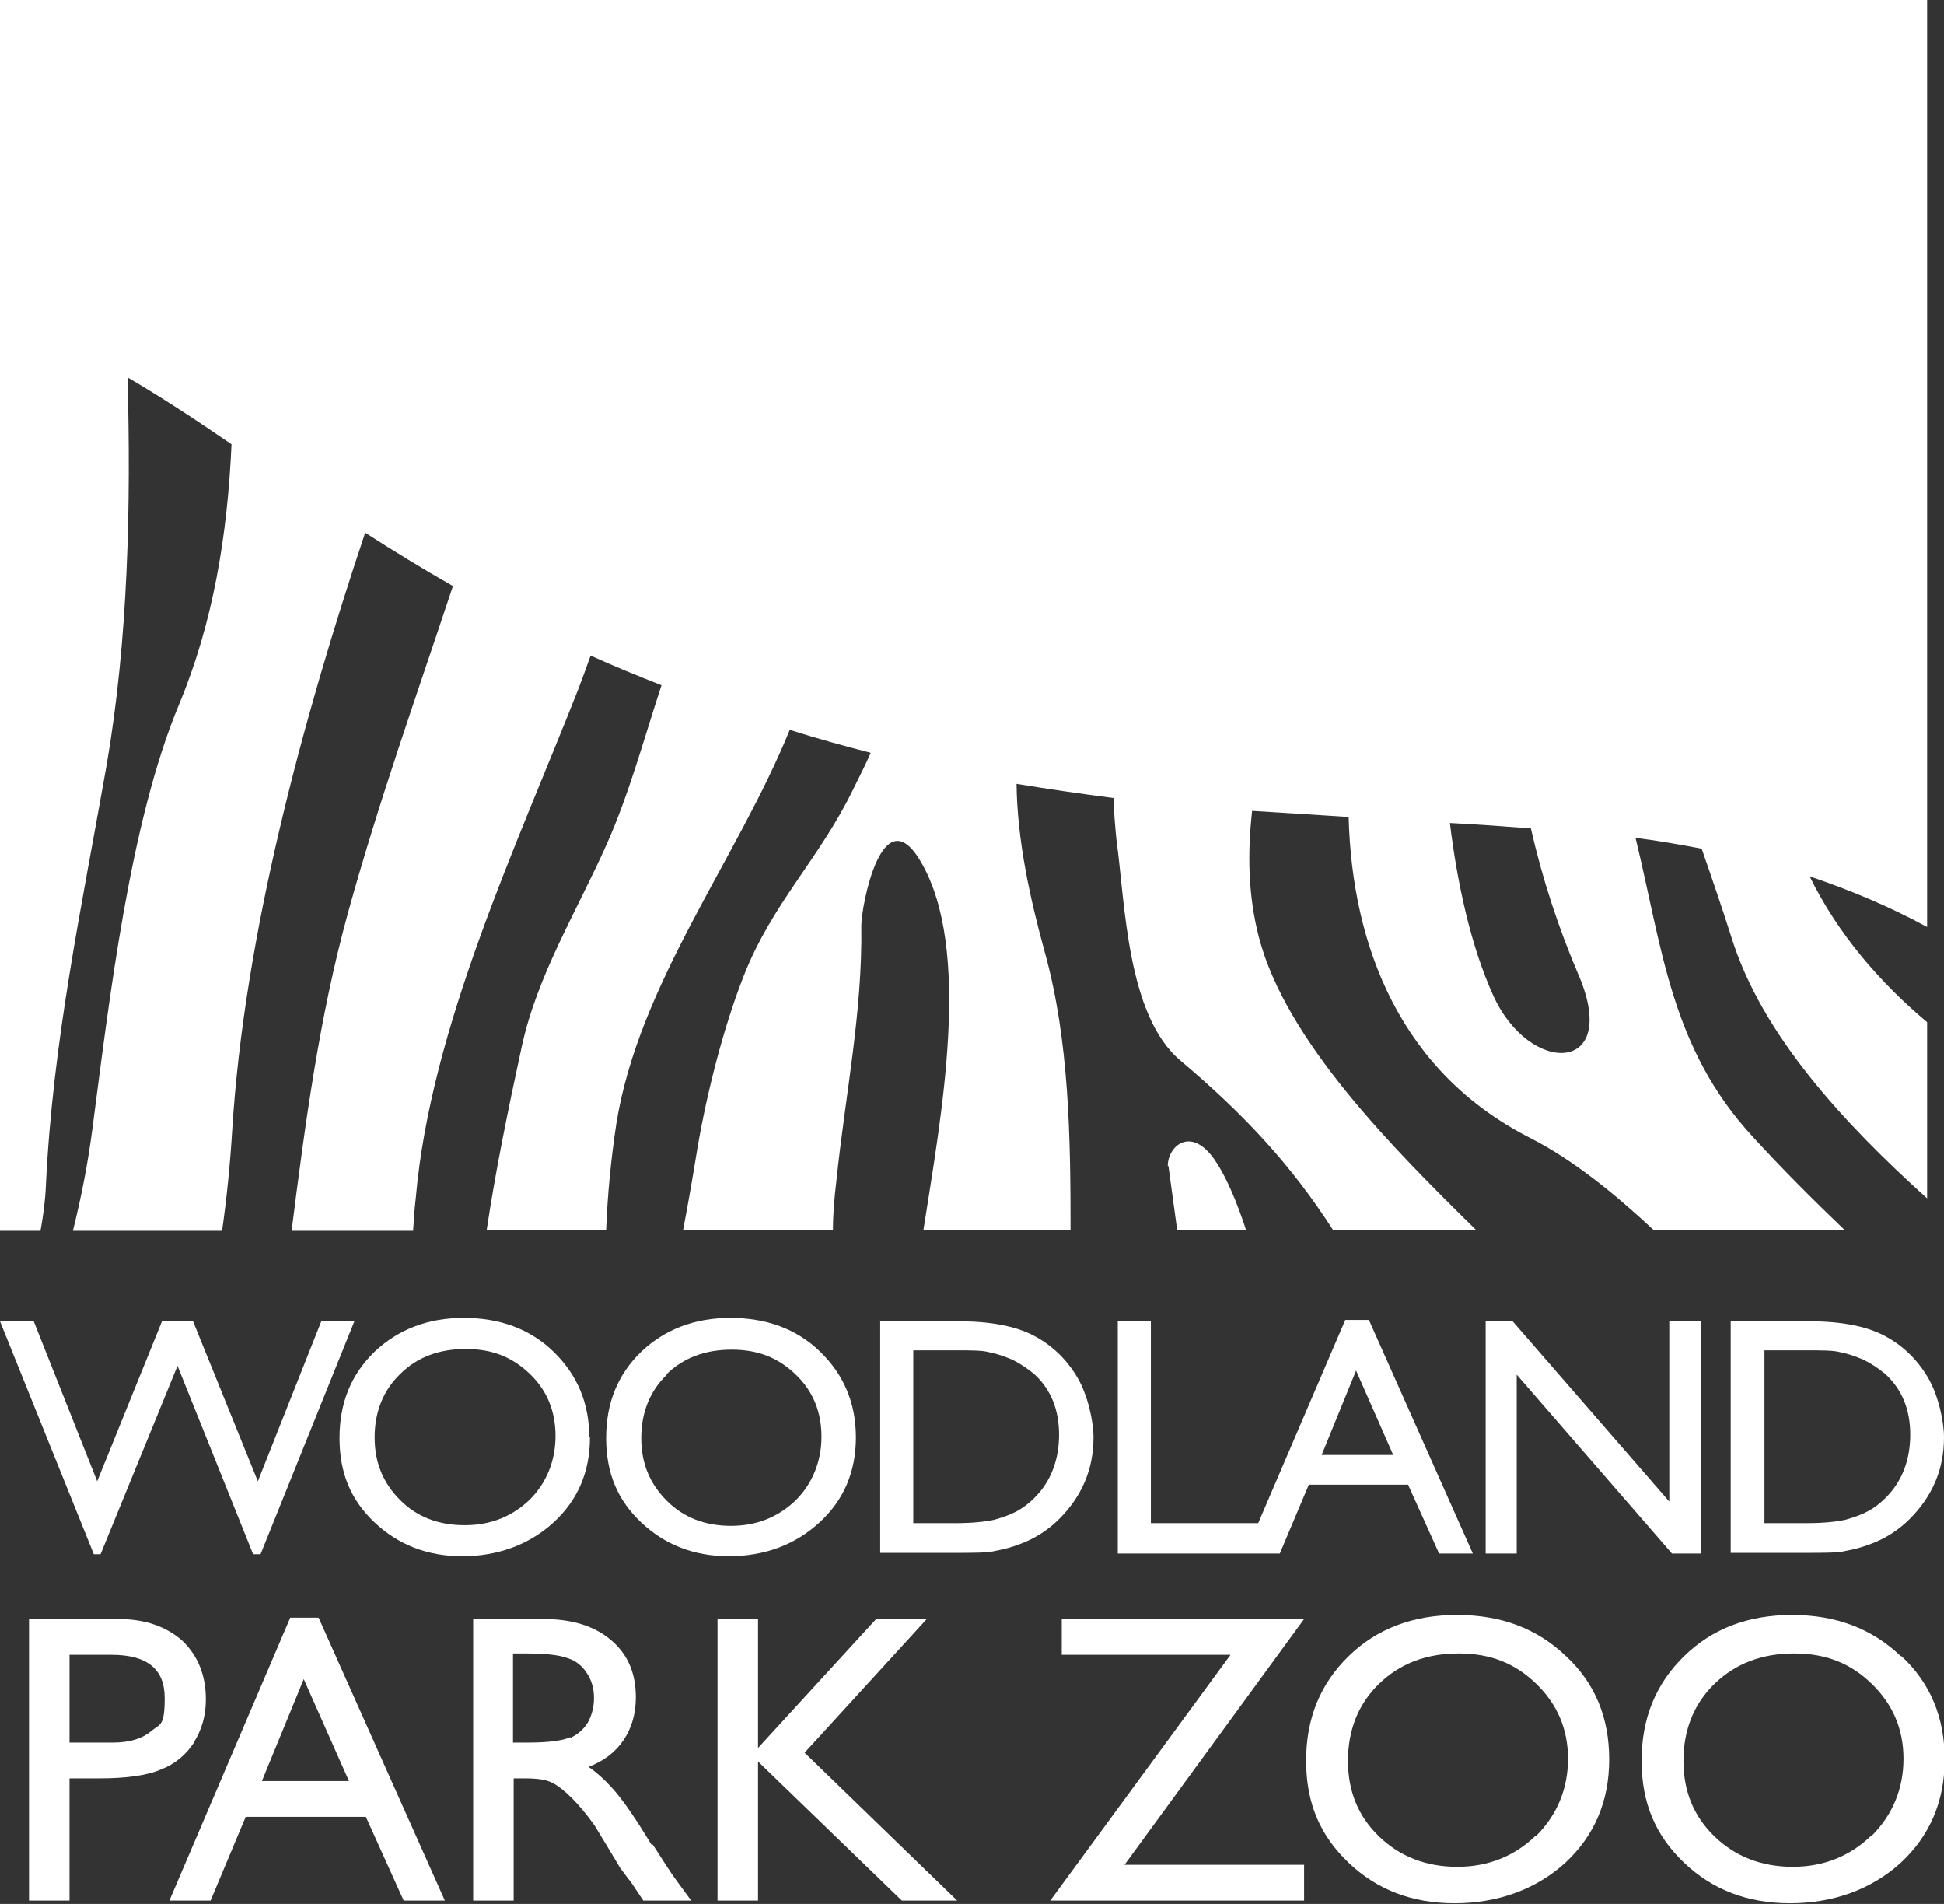
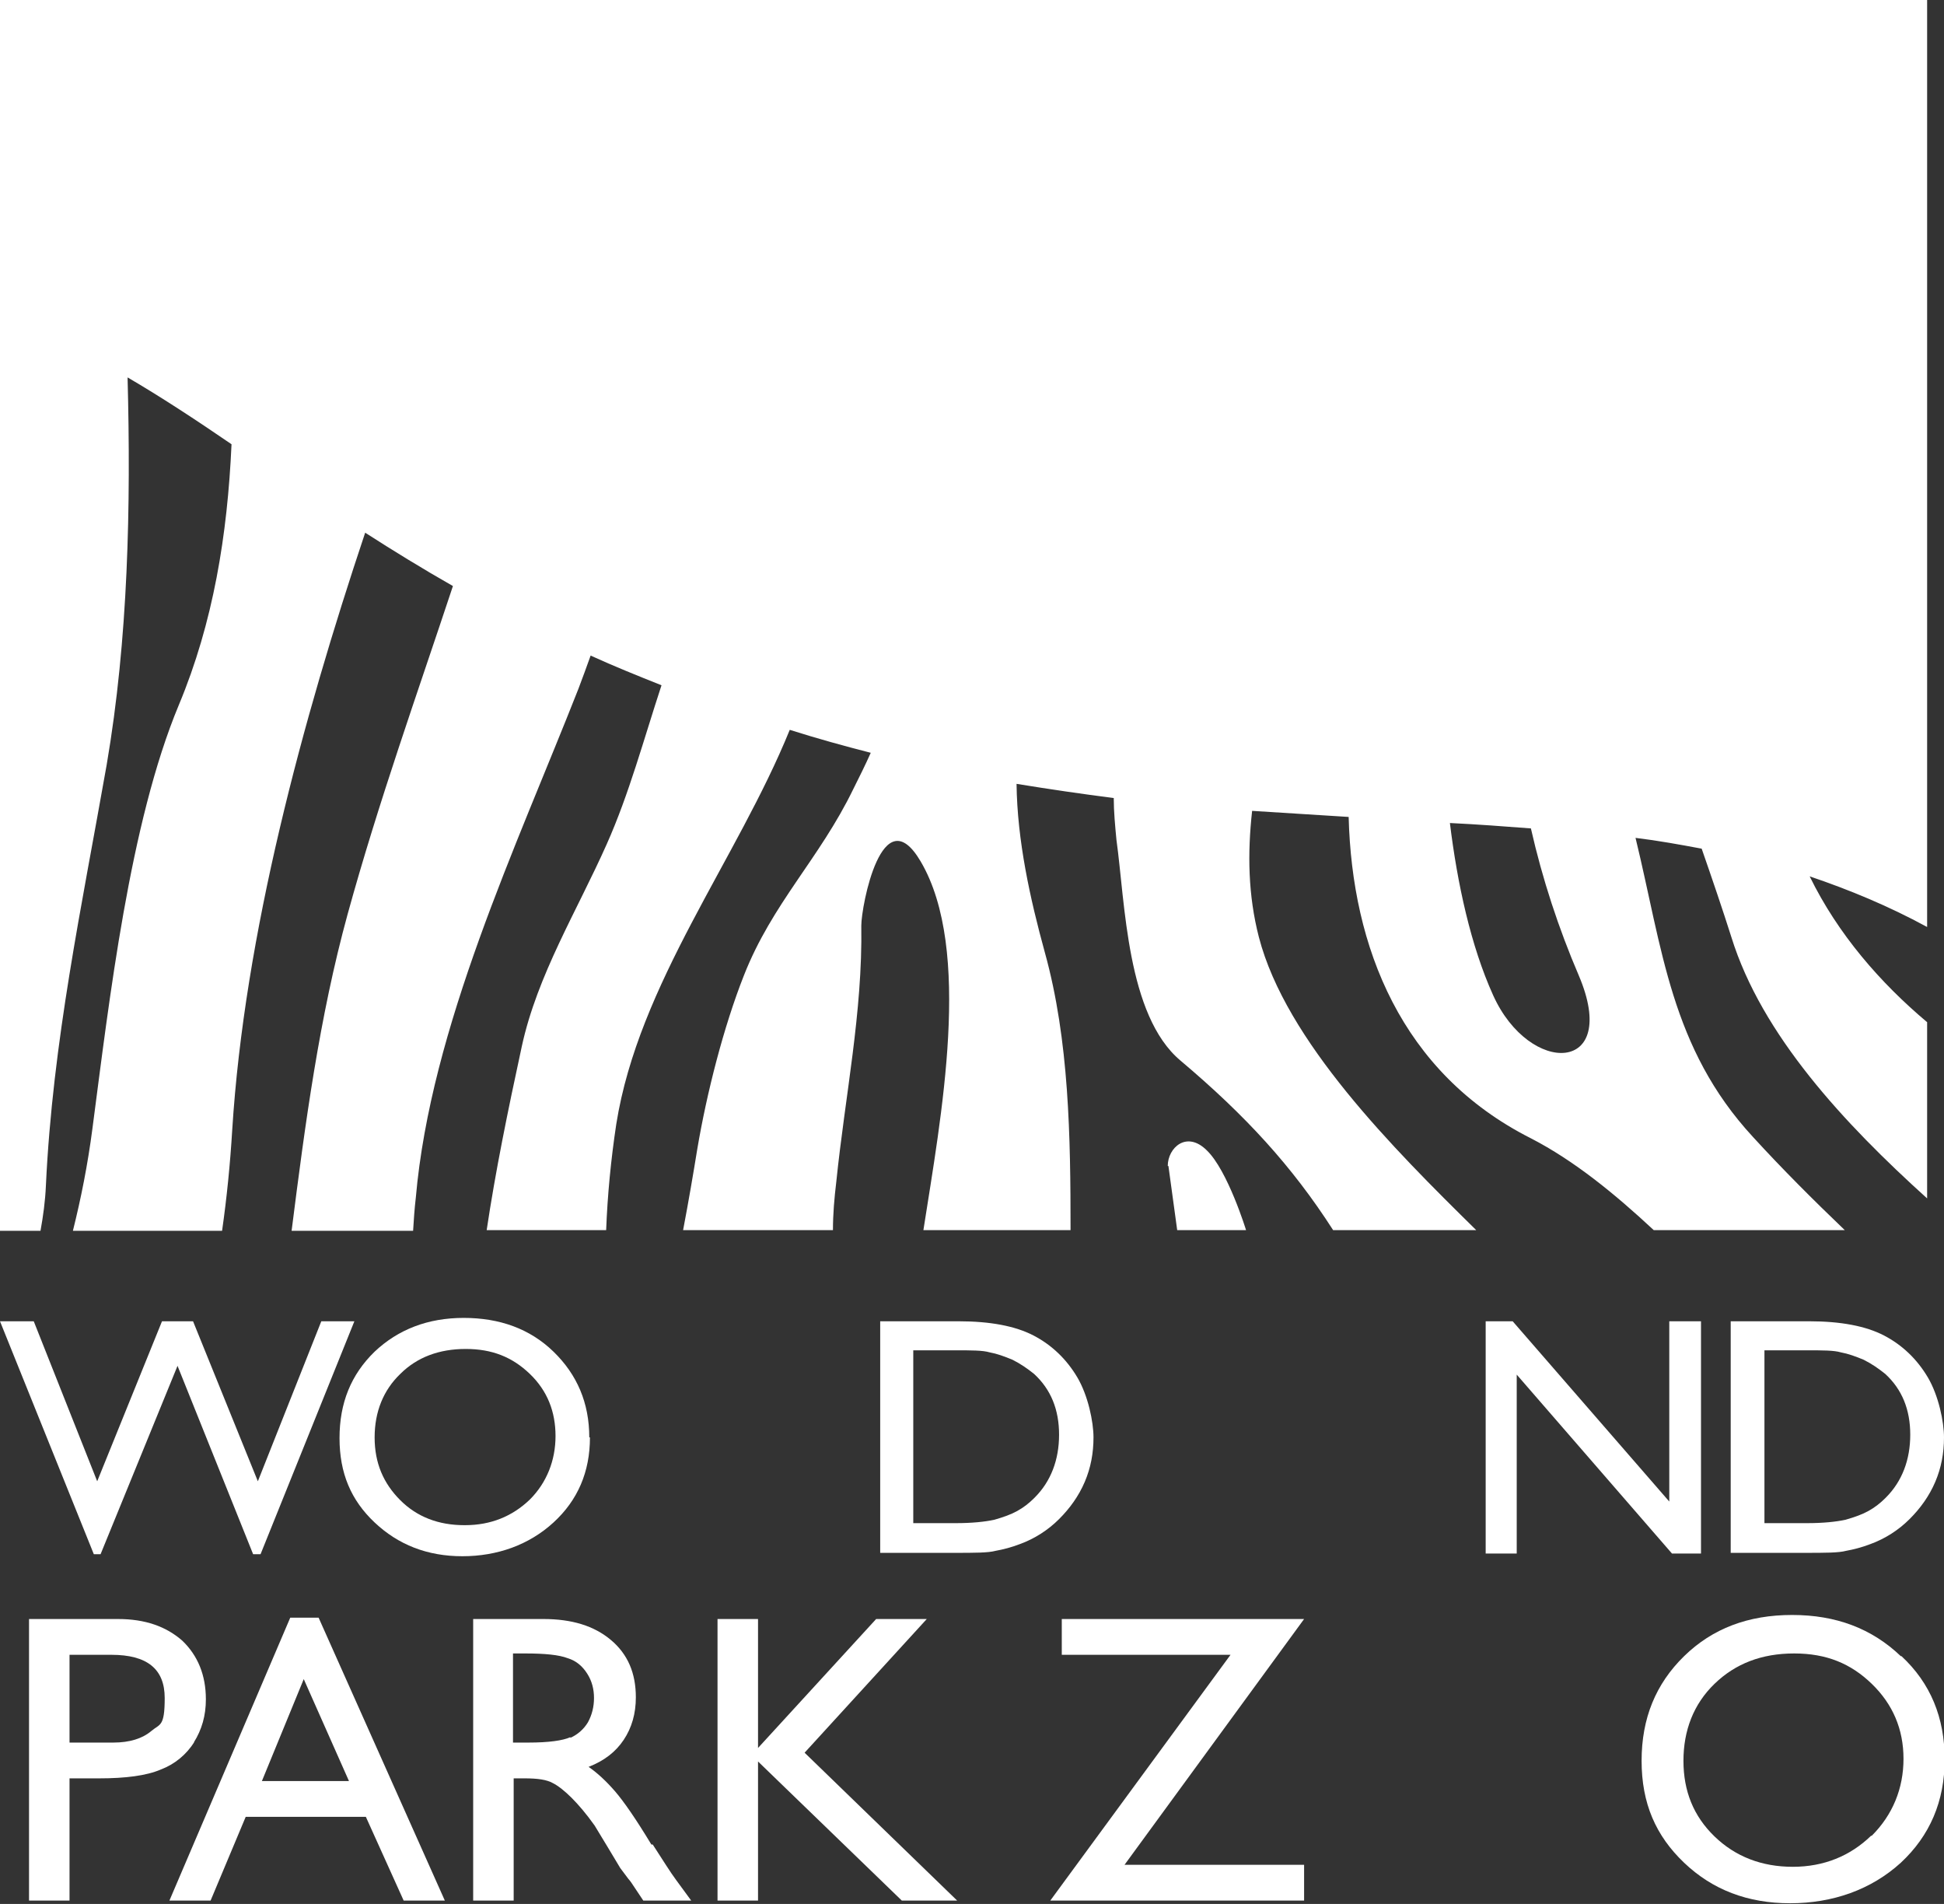
<svg xmlns="http://www.w3.org/2000/svg" id="Layer_1" data-name="Layer 1" viewBox="0 0 288 282">
  <rect x="0" y="0" width="288" height="282" fill="#333333" stroke="none" />
  <polygon points="14.9 230.2 26.3 202.3 37.5 230.2 38.6 230.2 52.5 195.7 47.6 195.7 38.2 219.4 28.6 195.7 24 195.7 14.4 219.4 5 195.7 0 195.7 13.9 230.2 14.9 230.2" style="fill: #fff;" />
  <g>
    <path d="M87.3,212.9c0-5.1-1.8-9.3-5.3-12.7-3.5-3.4-8-5-13.3-5s-9.7,1.7-13.2,5c-3.5,3.4-5.2,7.6-5.2,12.8s1.7,9.2,5.2,12.5c3.5,3.3,7.8,5,13,5s9.9-1.7,13.5-5c3.6-3.3,5.4-7.5,5.4-12.6M68.8,225.9c-3.8,0-7-1.2-9.5-3.7-2.5-2.5-3.8-5.5-3.8-9.3s1.3-7,3.8-9.4c2.5-2.5,5.8-3.7,9.7-3.7s6.9,1.2,9.5,3.7c2.6,2.5,3.8,5.6,3.8,9.2s-1.3,6.9-3.8,9.4c-2.6,2.5-5.8,3.8-9.6,3.8" style="fill: #fff;" />
-     <path d="M107.9,230.5c5.4,0,9.9-1.7,13.5-5,3.6-3.3,5.4-7.5,5.4-12.6s-1.8-9.3-5.3-12.7c-3.5-3.4-8-5-13.3-5s-9.7,1.7-13.2,5c-3.5,3.4-5.2,7.6-5.2,12.8s1.7,9.2,5.2,12.5c3.5,3.3,7.8,5,13,5M98.7,203.6c2.5-2.5,5.8-3.7,9.7-3.7s6.9,1.2,9.5,3.7c2.6,2.5,3.8,5.6,3.8,9.2s-1.3,6.9-3.8,9.4c-2.6,2.5-5.8,3.8-9.6,3.8s-7-1.2-9.5-3.7c-2.5-2.5-3.8-5.5-3.8-9.3s1.3-7,3.8-9.4" style="fill: #fff;" />
    <path d="M153.1,197.8c-2.7-1.4-6.4-2.1-11.1-2.1h-11.6v34.3h10.9c3.1,0,5.1,0,6.2-.3,1.1-.2,2.3-.5,3.6-1,2.2-.8,4.2-2.1,5.8-3.7,1.6-1.6,2.9-3.4,3.8-5.5.9-2.1,1.3-4.3,1.3-6.6s-.8-6.2-2.4-8.9c-1.6-2.7-3.8-4.8-6.5-6.2M153.2,221.9c-.8.8-1.6,1.4-2.5,1.9-.9.5-2,.9-3.4,1.3-1.4.3-3.3.5-5.7.5h-6.3v-25.6h6.2c2.4,0,4.1,0,5.1.3,1.1.2,2.2.6,3.4,1.1,1.2.6,2.2,1.3,3.2,2.1,2.5,2.3,3.7,5.3,3.7,9s-1.2,6.9-3.6,9.3" style="fill: #fff;" />
-     <path d="M199.3,195.5l-12.9,30.1h-15.9v-29.9h-4.9v34.4h24l4.3-10.2h14.7l4.6,10.2h5l-15.4-34.6h-3.5ZM195.8,215.5l5.1-12.5,5.5,12.5h-10.7Z" style="fill: #fff;" />
    <polygon points="247.3 222.4 224.1 195.7 220.1 195.7 220.1 230.1 224.7 230.1 224.7 203.6 247.7 230.1 252 230.1 252 195.7 247.3 195.7 247.3 222.4" style="fill: #fff;" />
    <path d="M285.6,204c-1.6-2.7-3.8-4.8-6.5-6.2-2.7-1.4-6.4-2.1-11.1-2.1h-11.6v34.3h10.9c3.1,0,5.1,0,6.2-.3,1.1-.2,2.3-.5,3.6-1,2.2-.8,4.2-2.1,5.8-3.7,1.6-1.6,2.9-3.4,3.8-5.5.9-2.1,1.3-4.3,1.3-6.6s-.8-6.2-2.4-8.9M279.3,221.9c-.8.8-1.6,1.4-2.5,1.9-.9.5-2,.9-3.4,1.3-1.4.3-3.3.5-5.7.5h-6.3v-25.6h6.2c2.4,0,4.1,0,5.1.3,1.1.2,2.2.6,3.4,1.1,1.2.6,2.2,1.3,3.2,2.1,2.5,2.3,3.7,5.3,3.7,9s-1.2,6.9-3.6,9.3" style="fill: #fff;" />
    <path d="M28.7,258.1c1.2-1.9,1.8-4,1.8-6.4,0-3.6-1.2-6.5-3.5-8.7-2.4-2.1-5.5-3.2-9.5-3.2H4.3v41.7h6v-18.1h4.4c3.9,0,7-.4,9.1-1.3,2.1-.8,3.8-2.2,5-4.1M22.4,256.4c-1.3,1.1-3.2,1.7-5.6,1.7h-6.5v-13h6.2c5.3,0,7.9,2.1,7.9,6.4s-.7,3.8-2,4.9" style="fill: #fff;" />
    <path d="M43,239.6l-17.9,41.9h6.1l5.2-12.4h17.8l5.6,12.4h6.1l-18.7-41.9h-4.2ZM38.8,263.8l6.2-15.1,6.7,15.1h-13Z" style="fill: #fff;" />
    <path d="M96.5,273.2c-2.3-3.8-4.1-6.4-5.4-7.9-1.3-1.5-2.6-2.7-3.9-3.6,2.3-.9,4-2.2,5.2-4,1.2-1.8,1.8-3.9,1.8-6.3,0-3.6-1.2-6.4-3.7-8.5-2.5-2.1-5.8-3.1-10-3.1h-10.4v41.7h6v-18.1h1.6c2,0,3.3.2,4.2.7.8.4,1.8,1.2,2.8,2.2,1,1,2.2,2.4,3.4,4.1l2,3.3,1.8,3,1.2,1.6c.2.2.3.4.4.5l1.8,2.7h7.1l-2.2-3c-.9-1.2-2-3-3.5-5.3M84.5,257.3c-1.1.5-3.2.8-6.2.8h-2.3v-13.2h1.8c2.9,0,5,.2,6.3.7,1.3.4,2.2,1.2,2.9,2.3.7,1.1,1,2.3,1,3.6s-.3,2.5-.9,3.6c-.6,1-1.5,1.8-2.6,2.3" style="fill: #fff;" />
    <polygon points="137.3 239.8 129.8 239.8 112.3 258.9 112.3 239.8 106.3 239.8 106.3 281.5 112.3 281.5 112.3 260.9 133.6 281.5 141.8 281.5 119.2 259.6 137.3 239.8" style="fill: #fff;" />
    <polygon points="157.3 239.8 157.3 245.1 182.3 245.1 155.6 281.5 193.2 281.5 193.2 276.2 166.6 276.2 193.2 239.8 157.3 239.8" style="fill: #fff;" />
-     <path d="M215.8,239.2c-6.4,0-11.8,2-16,6.1-4.2,4.1-6.3,9.2-6.3,15.5s2.1,11.1,6.3,15.1c4.2,4,9.4,6,15.7,6s12-2,16.4-6c4.3-4,6.5-9.1,6.5-15.3s-2.1-11.3-6.4-15.3c-4.3-4.1-9.6-6.1-16.1-6.1M227.5,271.9c-3.1,3-7,4.6-11.6,4.6s-8.5-1.5-11.6-4.5c-3.1-3-4.6-6.7-4.6-11.2s1.5-8.4,4.6-11.4c3.1-3,7-4.5,11.8-4.5s8.4,1.5,11.5,4.5c3.1,3,4.7,6.7,4.7,11.1s-1.6,8.3-4.7,11.4" style="fill: #fff;" />
    <path d="M281.6,245.3c-4.3-4.1-9.6-6.1-16.1-6.1s-11.8,2-16,6.1c-4.2,4.1-6.3,9.2-6.3,15.5s2.1,11.1,6.3,15.1c4.2,4,9.4,6,15.7,6s12-2,16.4-6c4.3-4,6.5-9.1,6.5-15.3s-2.1-11.3-6.4-15.3M277.2,271.9c-3.1,3-7,4.6-11.6,4.6s-8.5-1.5-11.6-4.5c-3.1-3-4.6-6.7-4.6-11.2s1.5-8.4,4.6-11.4c3.1-3,7-4.5,11.8-4.5s8.4,1.5,11.5,4.5c3.1,3,4.7,6.7,4.7,11.1s-1.6,8.3-4.7,11.4" style="fill: #fff;" />
    <path d="M173.1,172.7l1.3,9.5h10.2c0,0-2.7-8.8-5.8-11.8-3-3-5.8-.4-5.8,2.3" style="fill: #fff;" />
    <path d="M285.4,0H0v182.3h6c.4-2.2.7-4.4.8-6.7,1-21.3,5.3-41.3,9-62.3,3.2-18.7,3.6-38.3,3.1-57.4,4.8,2.8,10,6.2,15.4,9.9-.6,13.4-2.7,26.4-7.8,38.6-7.3,17.5-10.3,43.7-12.8,62.7-.7,5.4-1.7,10.4-2.9,15.2h22.1c.7-4.9,1.2-9.9,1.5-14.9,1.8-28.9,10.4-60.7,19.7-88.5,4.2,2.7,8.6,5.4,13,7.9-5.3,16-11,31.9-15.6,48.6-4.2,15.3-6.3,31.1-8.3,46.9h18c.1-1.6.2-3.2.4-4.9,2.2-25.2,14.9-52,24.1-75.4.6-1.6,1.2-3.2,1.8-4.9,3.5,1.6,7,3,10.5,4.4-2.6,7.9-4.8,16.1-8.1,23.5-4.4,9.9-10.3,19.4-12.6,30-2.1,9.7-3.9,18.5-5.2,27.2h17.7c.2-5.2.7-10.4,1.5-15.7,3.3-20.8,17.9-39.2,25.7-58.4,4.1,1.3,8.1,2.4,12,3.4-.8,1.8-1.7,3.6-2.6,5.4-5,10.3-12,16.9-16.2,27.6-3,7.6-5.5,17.4-6.9,25.7-.6,3.7-1.3,7.8-2.1,12h22.2c0-2.4.2-4.7.5-7.2,1.3-12.7,3.9-25,3.7-37.9,0-2.9,3.1-19.2,8.8-9.5,7.7,13.1,3,37.9.4,54.6h21.8c0-13.8-.2-28.1-3.8-41.1-2.2-8-4.1-16.6-4.2-25,4.9.8,9.7,1.5,14.4,2.1,0,2,.2,4.1.4,6.2,1.3,9.3,1.5,26,9.5,32.7,9.6,8.1,16.5,15.6,22.6,25.1h21.2c-12.3-12.1-28.2-28-32.2-43.4-1.6-6.2-1.7-12.4-1-18.7,4.8.3,9.6.6,14.3.9.5,19.3,7.8,37.9,27,47.6,6.4,3.3,12.4,8.2,18.2,13.6h28.3c-4.7-4.5-9.3-9.1-13.6-13.8-12.2-13.2-13.4-27.9-17.4-44.3,3.3.4,6.6,1,9.8,1.6,1.6,4.6,3.1,9,4.4,13.1,4.5,14.5,16.7,27.6,29,38.7v-26.1c-6.9-5.8-13.2-13-17.4-21.6,5.9,2,11.7,4.4,17.4,7.5V0ZM221.2,147.4c-3.3-7.3-5.3-16.5-6.4-25.5,4.1.2,8.1.5,12,.8,1.7,7.5,4.1,14.8,7.1,21.8,6.2,14.6-7.3,14.9-12.7,2.9" style="fill: #fff;" />
  </g>
</svg>